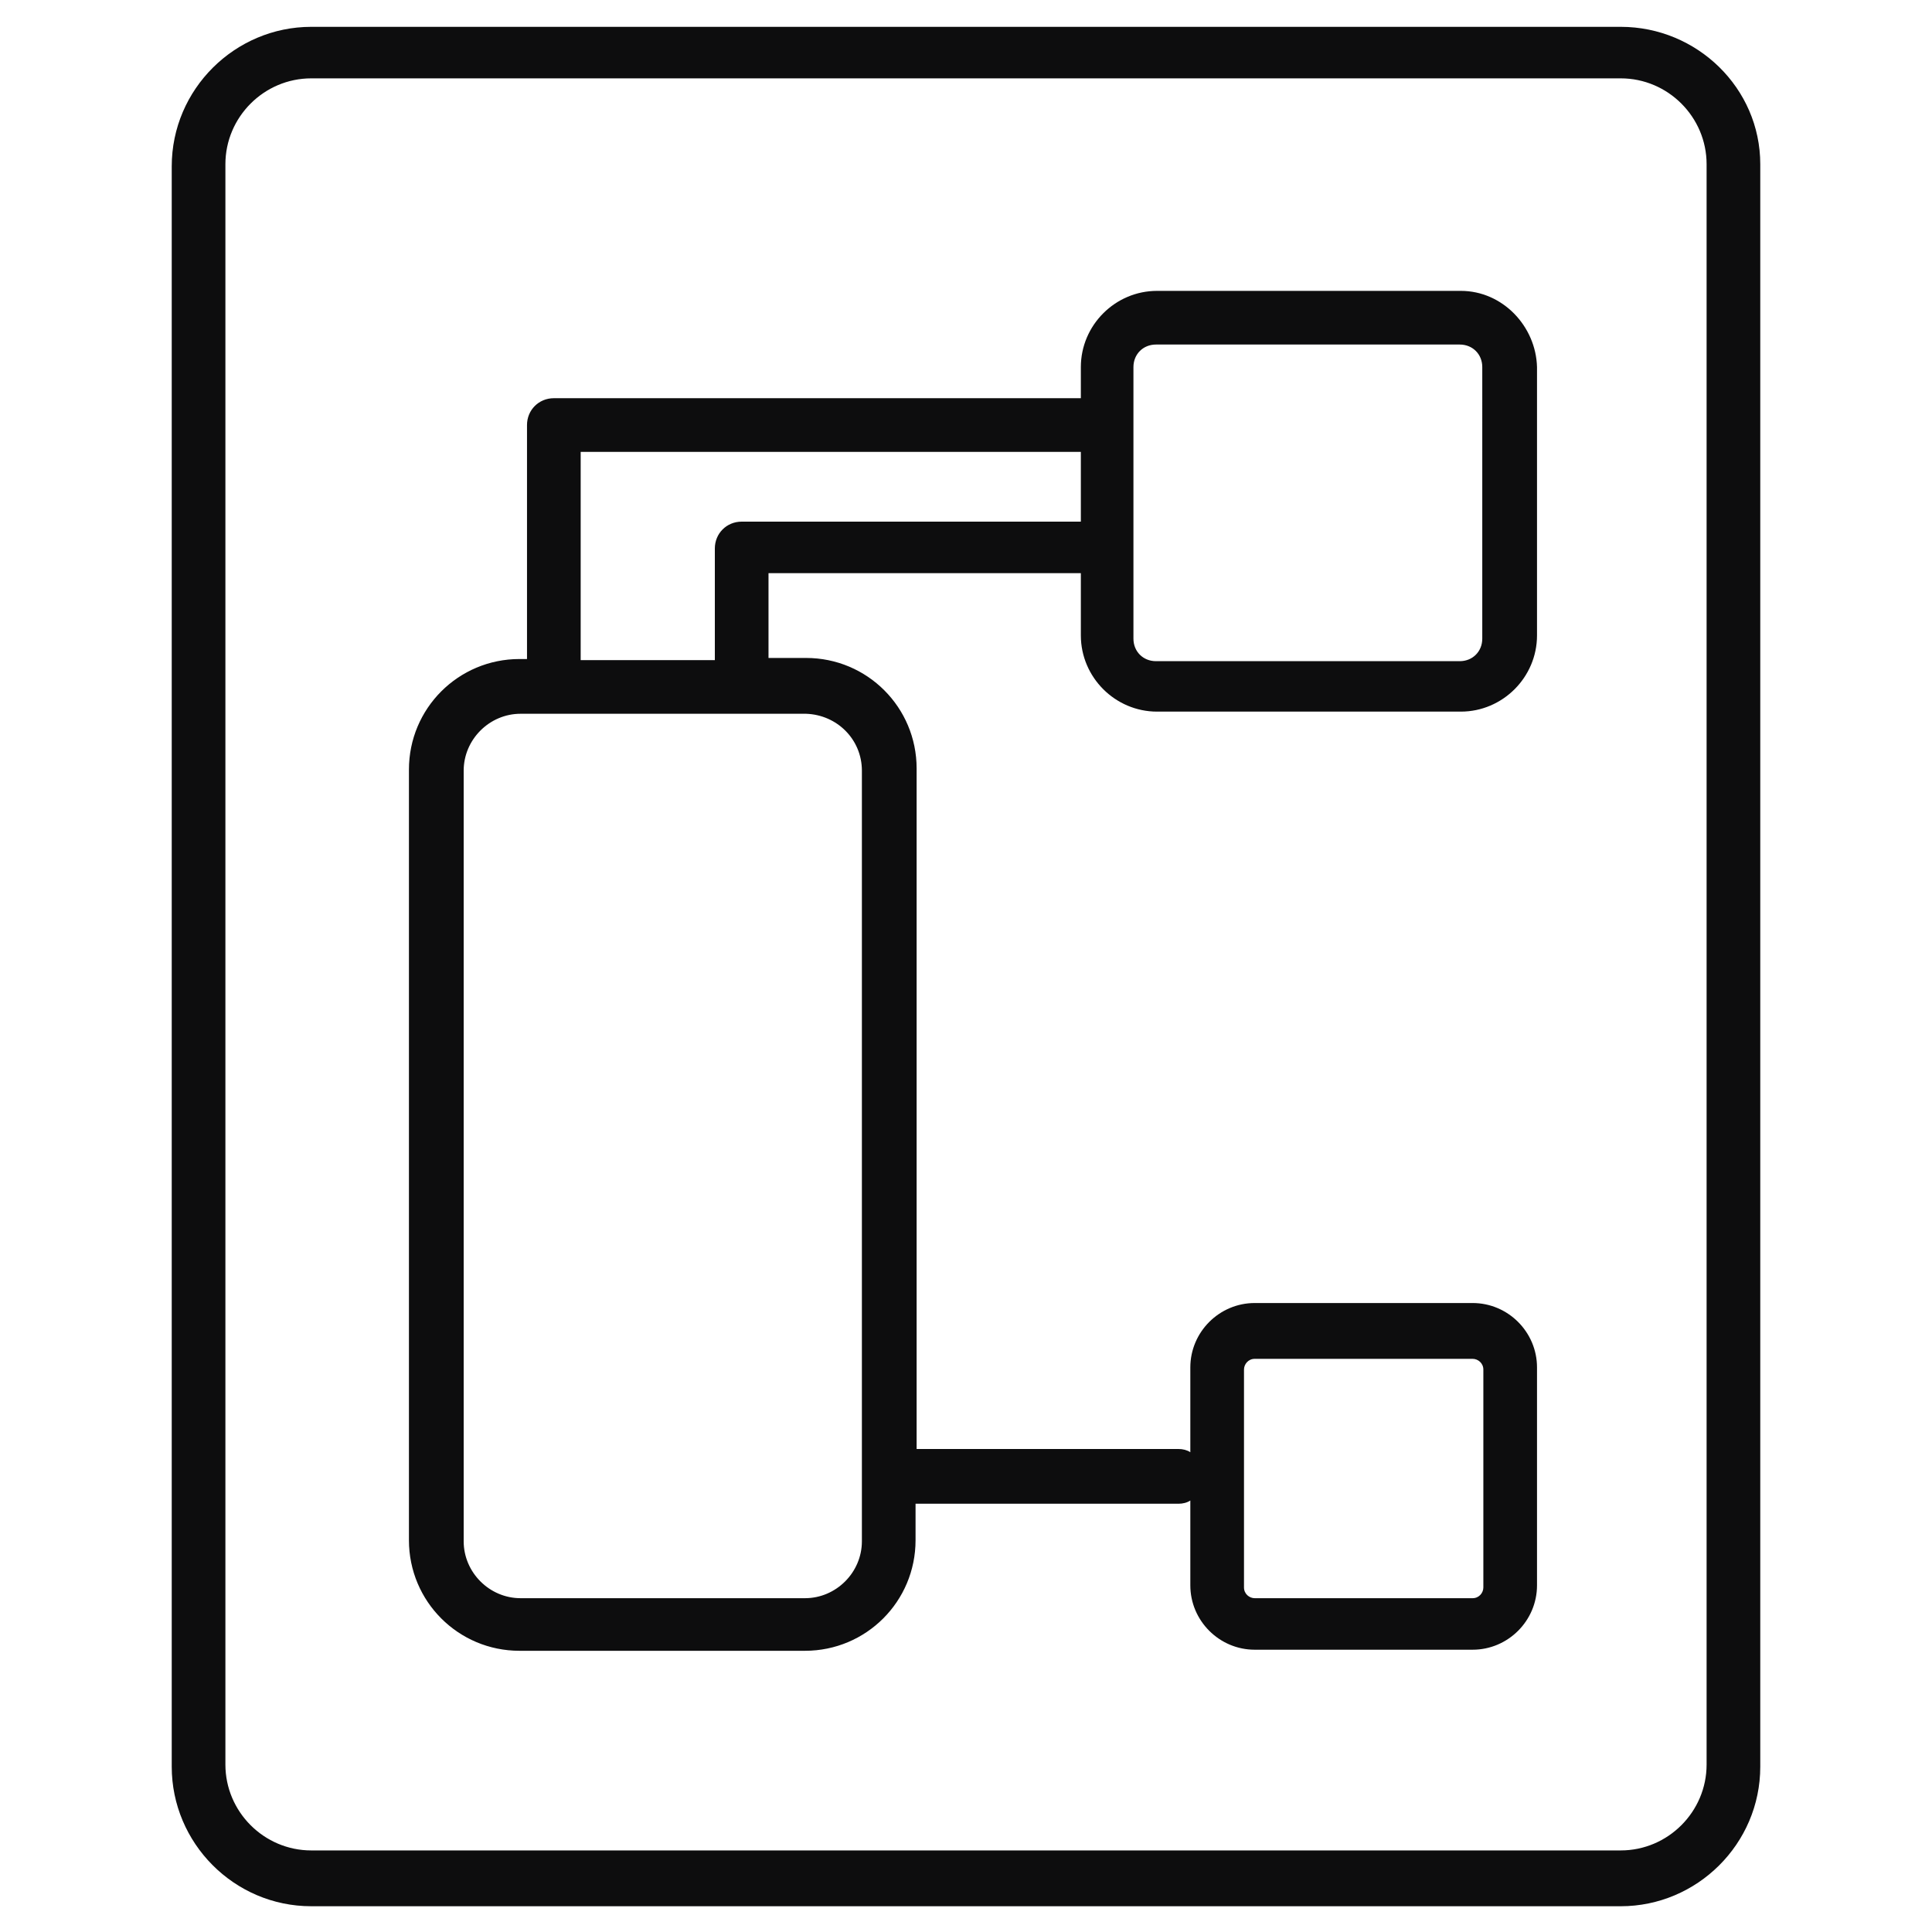
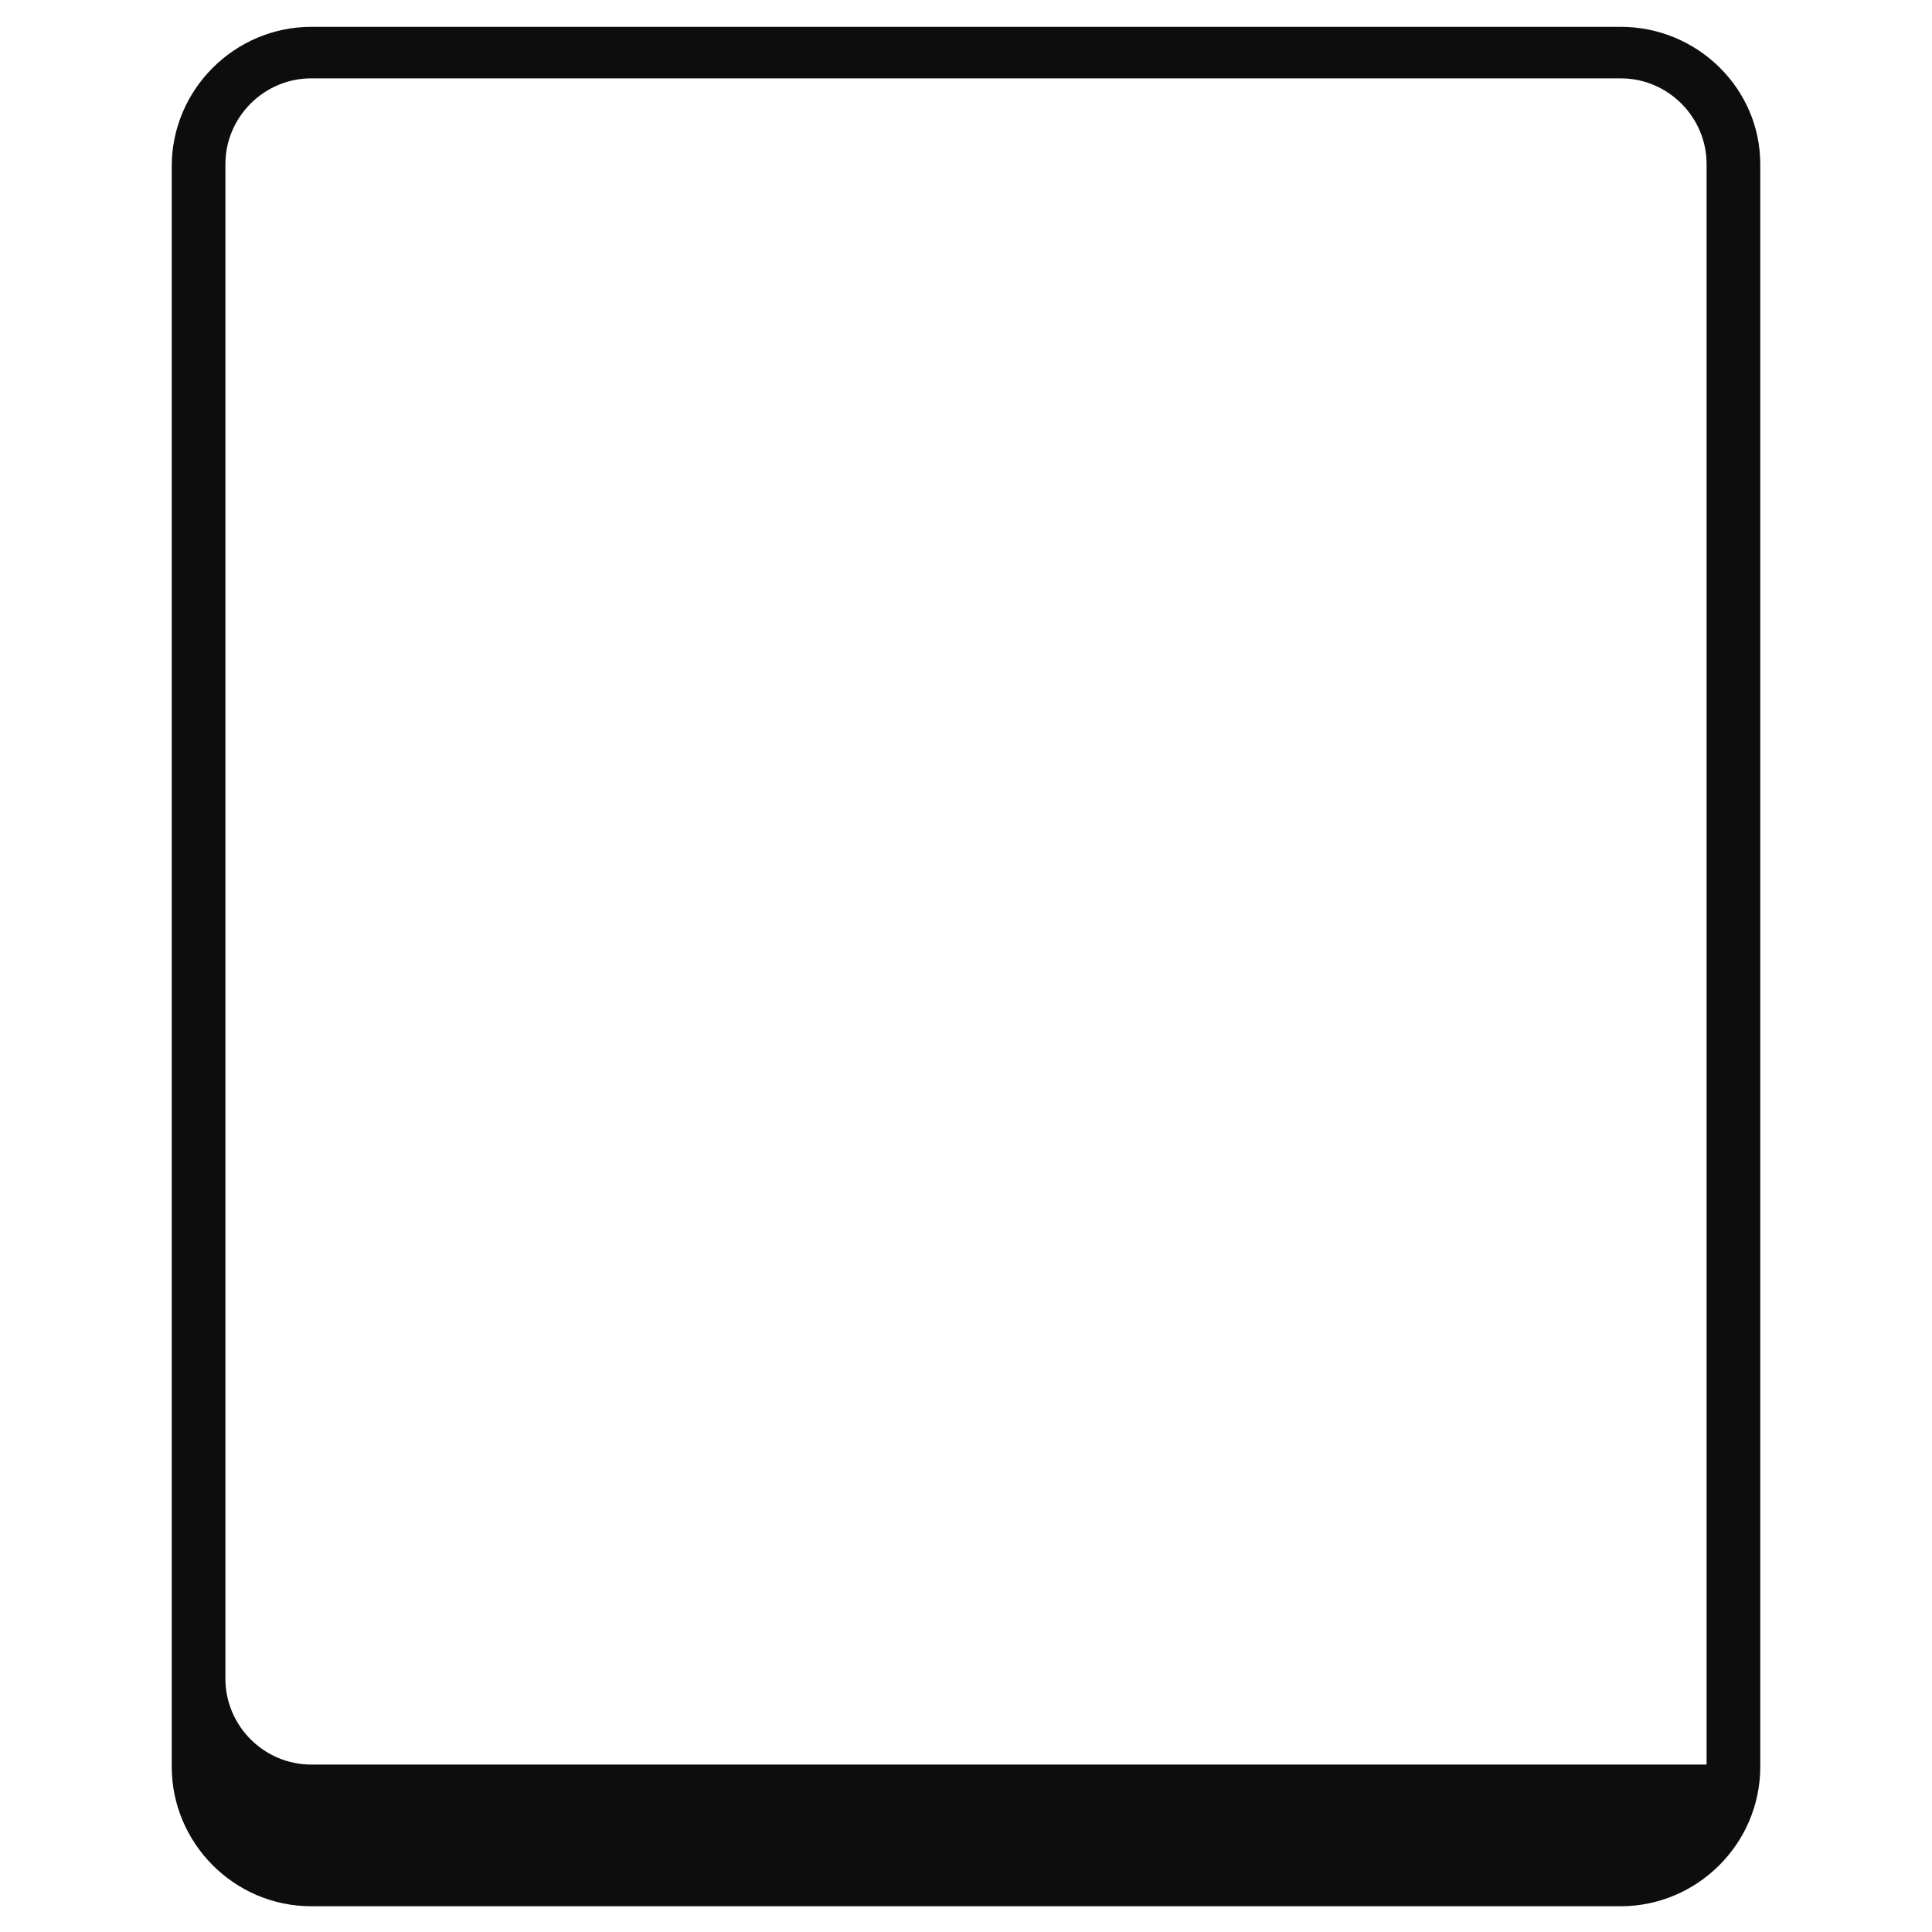
<svg xmlns="http://www.w3.org/2000/svg" version="1.1" id="Layer_1" x="0px" y="0px" viewBox="0 0 180 180" style="enable-background:new 0 0 180 180;" xml:space="preserve">
  <style type="text/css">
	.st0{fill:#0D0D0E;}
</style>
  <g>
-     <path class="st0" d="M151,2.5H29c-7.1,0-13,5.8-13,13v149.1c0,7.1,5.8,13,13,13H151c7.1,0,13-5.8,13-13V15.3   C164,8.2,158.1,2.5,151,2.5z M159,164.4c0,4.4-3.6,8-8,8H29c-4.4,0-8-3.6-8-8V15.3c0-4.4,3.6-8,8-8H151c4.4,0,8,3.6,8,8L159,164.4   L159,164.4z" />
-     <path class="st0" d="M136.1,27.1h-28.3c-3.9,0-7.1,3.2-7.1,7.1v2.9H51.6c-1.4,0-2.5,1.1-2.5,2.5l0,0l0,0V61c0,0.2,0,0.3,0,0.4h-0.7   c-5.7,0-10.3,4.6-10.3,10.3v71.8c0,5.7,4.6,10.3,10.3,10.3H75c5.7,0,10.3-4.6,10.3-10.3v-3.4h24.5c0.4,0,0.8-0.1,1.1-0.3v7.9   c0,3.3,2.7,6,6,6h20.3c3.3,0,6-2.7,6-6v-20.3c0-3.3-2.7-6-6-6h-20.3c-3.3,0-6,2.7-6,6v7.9c-0.3-0.2-0.7-0.3-1.1-0.3H85.4V71.6   c0-5.7-4.6-10.3-10.3-10.3h-3.5v-7.9h29.1v5.8c0,3.9,3.2,7.1,7.1,7.1h28.3c3.9,0,7.1-3.2,7.1-7.1v-25   C143.1,30.4,140,27.1,136.1,27.1z M115.9,127.6c0-0.5,0.4-1,1-1h20.3c0.5,0,1,0.4,1,1v20.3c0,0.5-0.4,1-1,1h-20.3c-0.5,0-1-0.4-1-1   V127.6z M80.3,71.8v71.8c0,2.9-2.4,5.3-5.3,5.3H48.5c-2.9,0-5.3-2.4-5.3-5.3V71.8c0-2.9,2.4-5.3,5.3-5.3h26.6   C78,66.6,80.3,68.9,80.3,71.8z M69.1,48.6L69.1,48.6c-1.4,0-2.5,1.1-2.5,2.5v10.4H54.1c0-0.1,0-0.3,0-0.4v-19h46.6v6.5H69.1z    M138.1,59.5c0,1.2-0.9,2.1-2.1,2.1h-28.3c-1.2,0-2.1-0.9-2.1-2.1V34.2c0-1.2,0.9-2.1,2.1-2.1h28.3c1.2,0,2.1,0.9,2.1,2.1   L138.1,59.5L138.1,59.5z" />
+     <path class="st0" d="M151,2.5H29c-7.1,0-13,5.8-13,13v149.1c0,7.1,5.8,13,13,13H151c7.1,0,13-5.8,13-13V15.3   C164,8.2,158.1,2.5,151,2.5z M159,164.4H29c-4.4,0-8-3.6-8-8V15.3c0-4.4,3.6-8,8-8H151c4.4,0,8,3.6,8,8L159,164.4   L159,164.4z" />
  </g>
</svg>